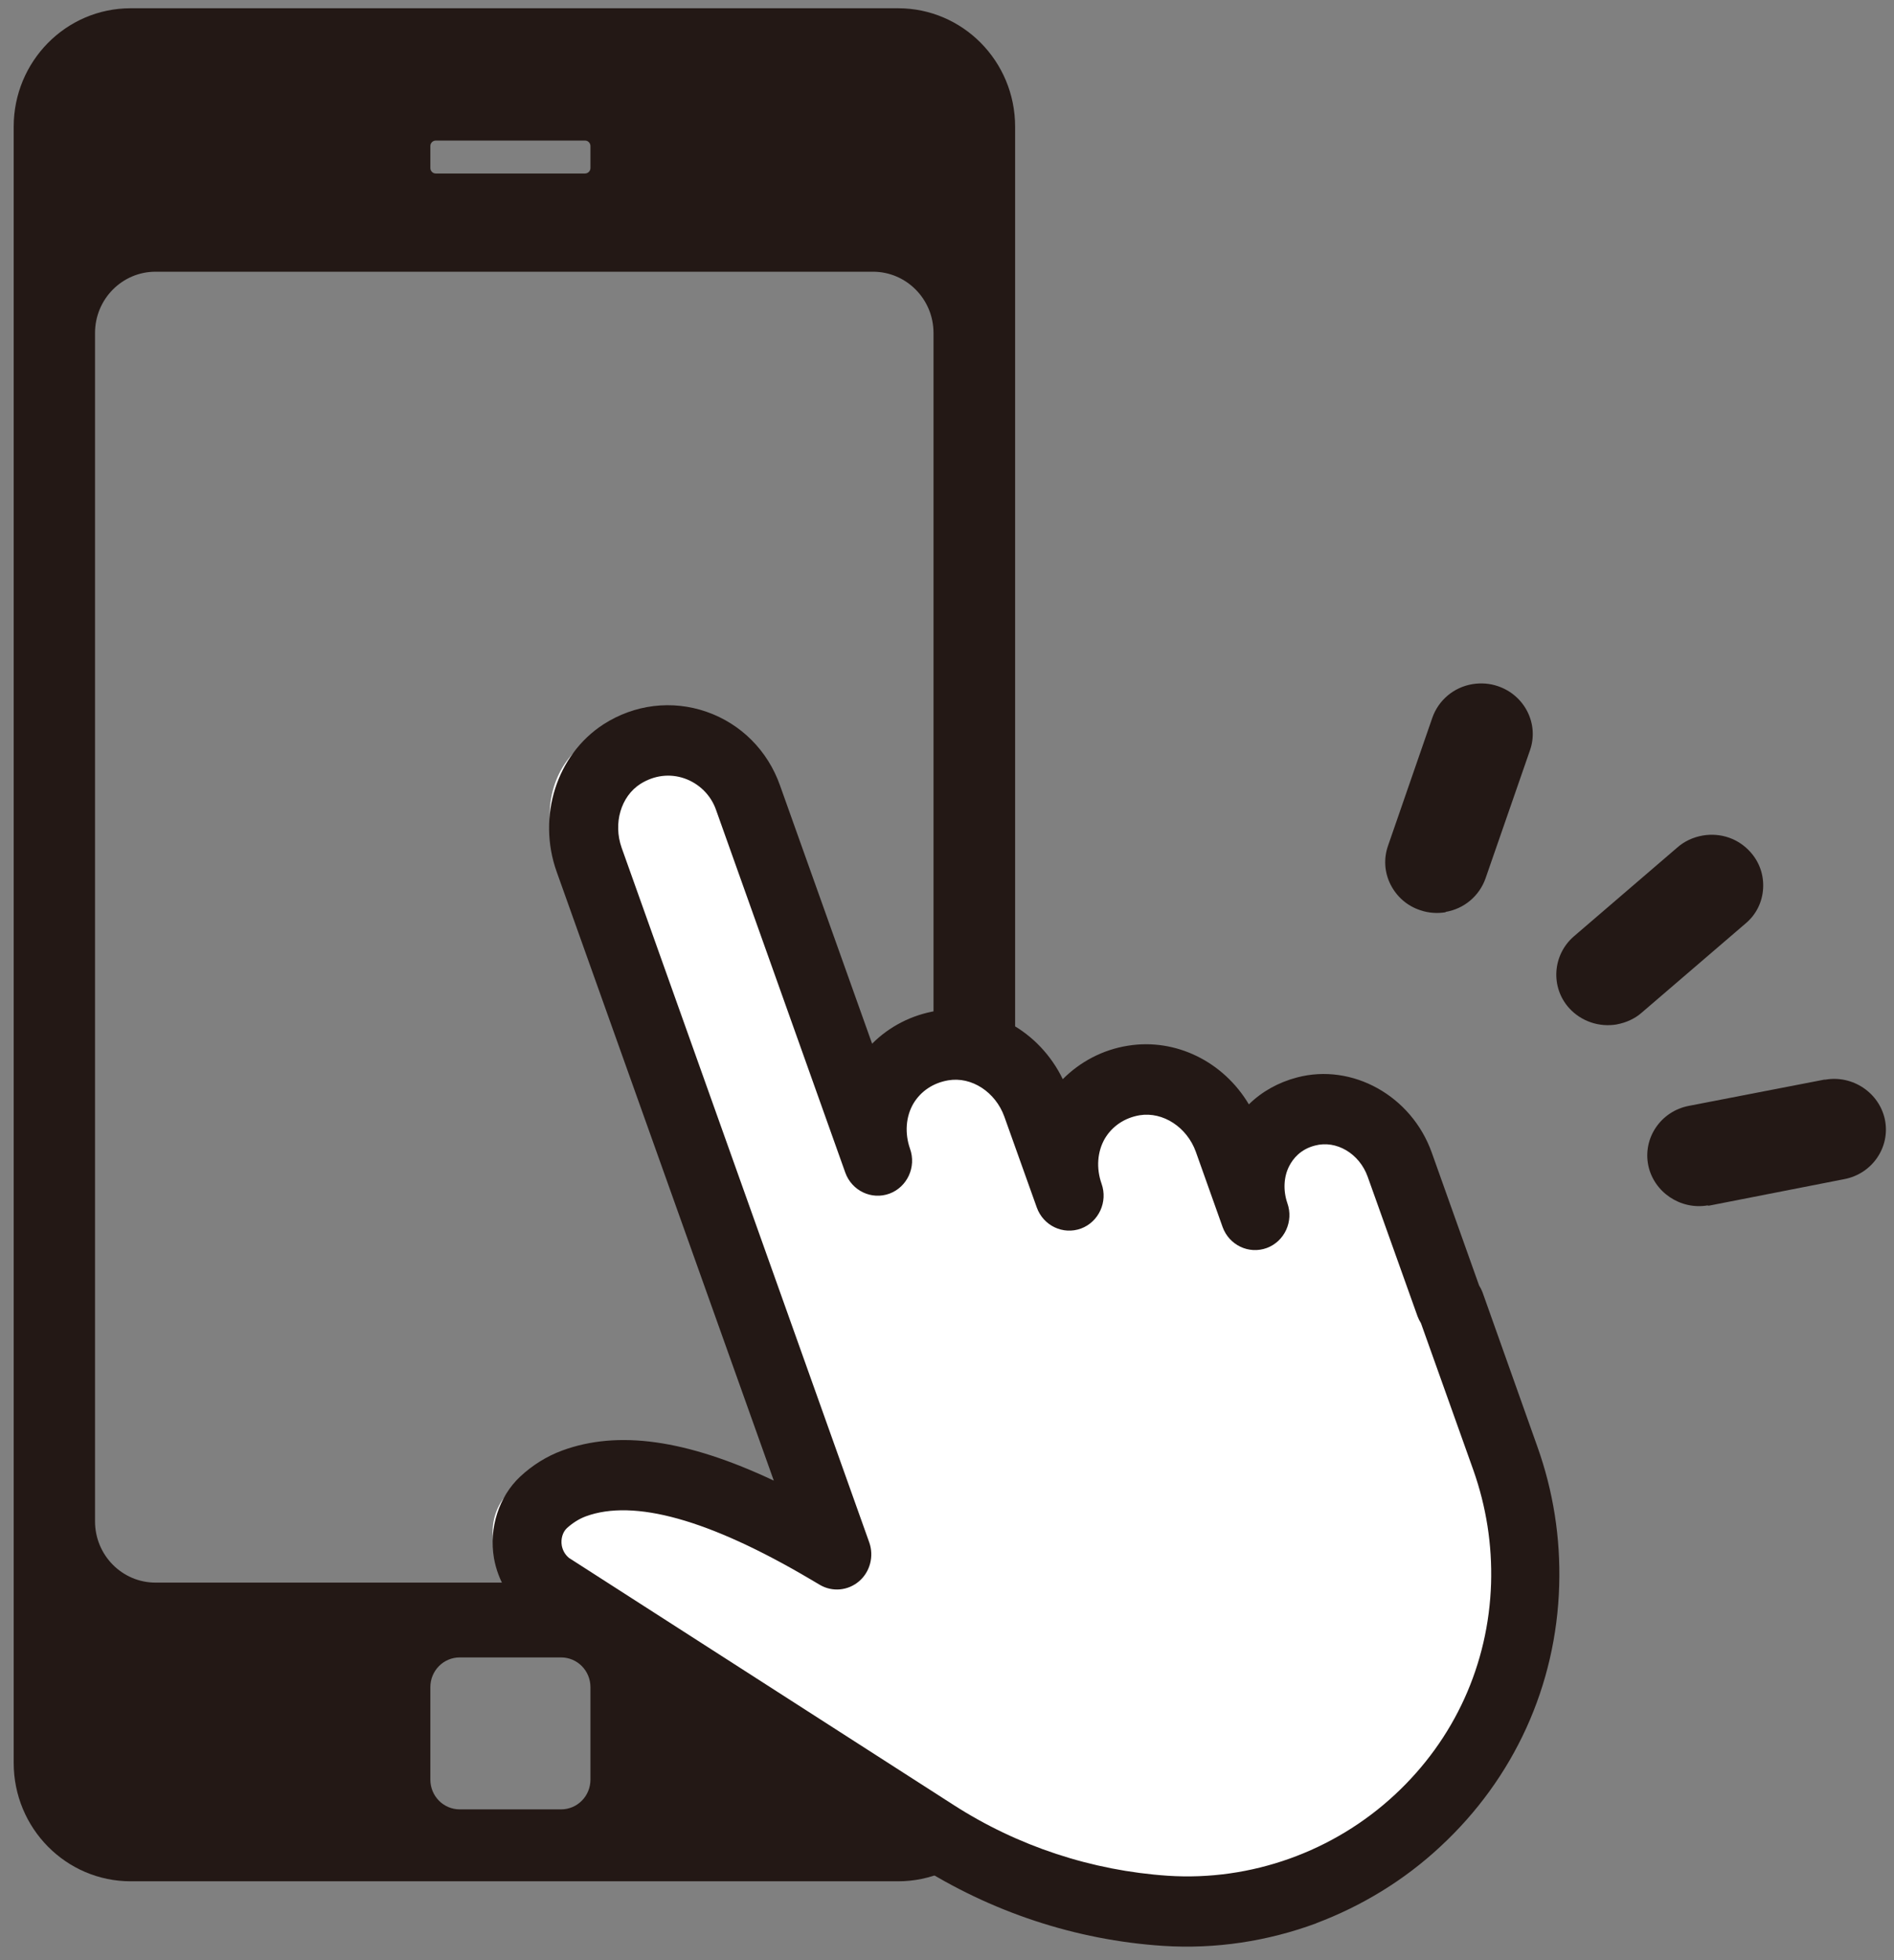
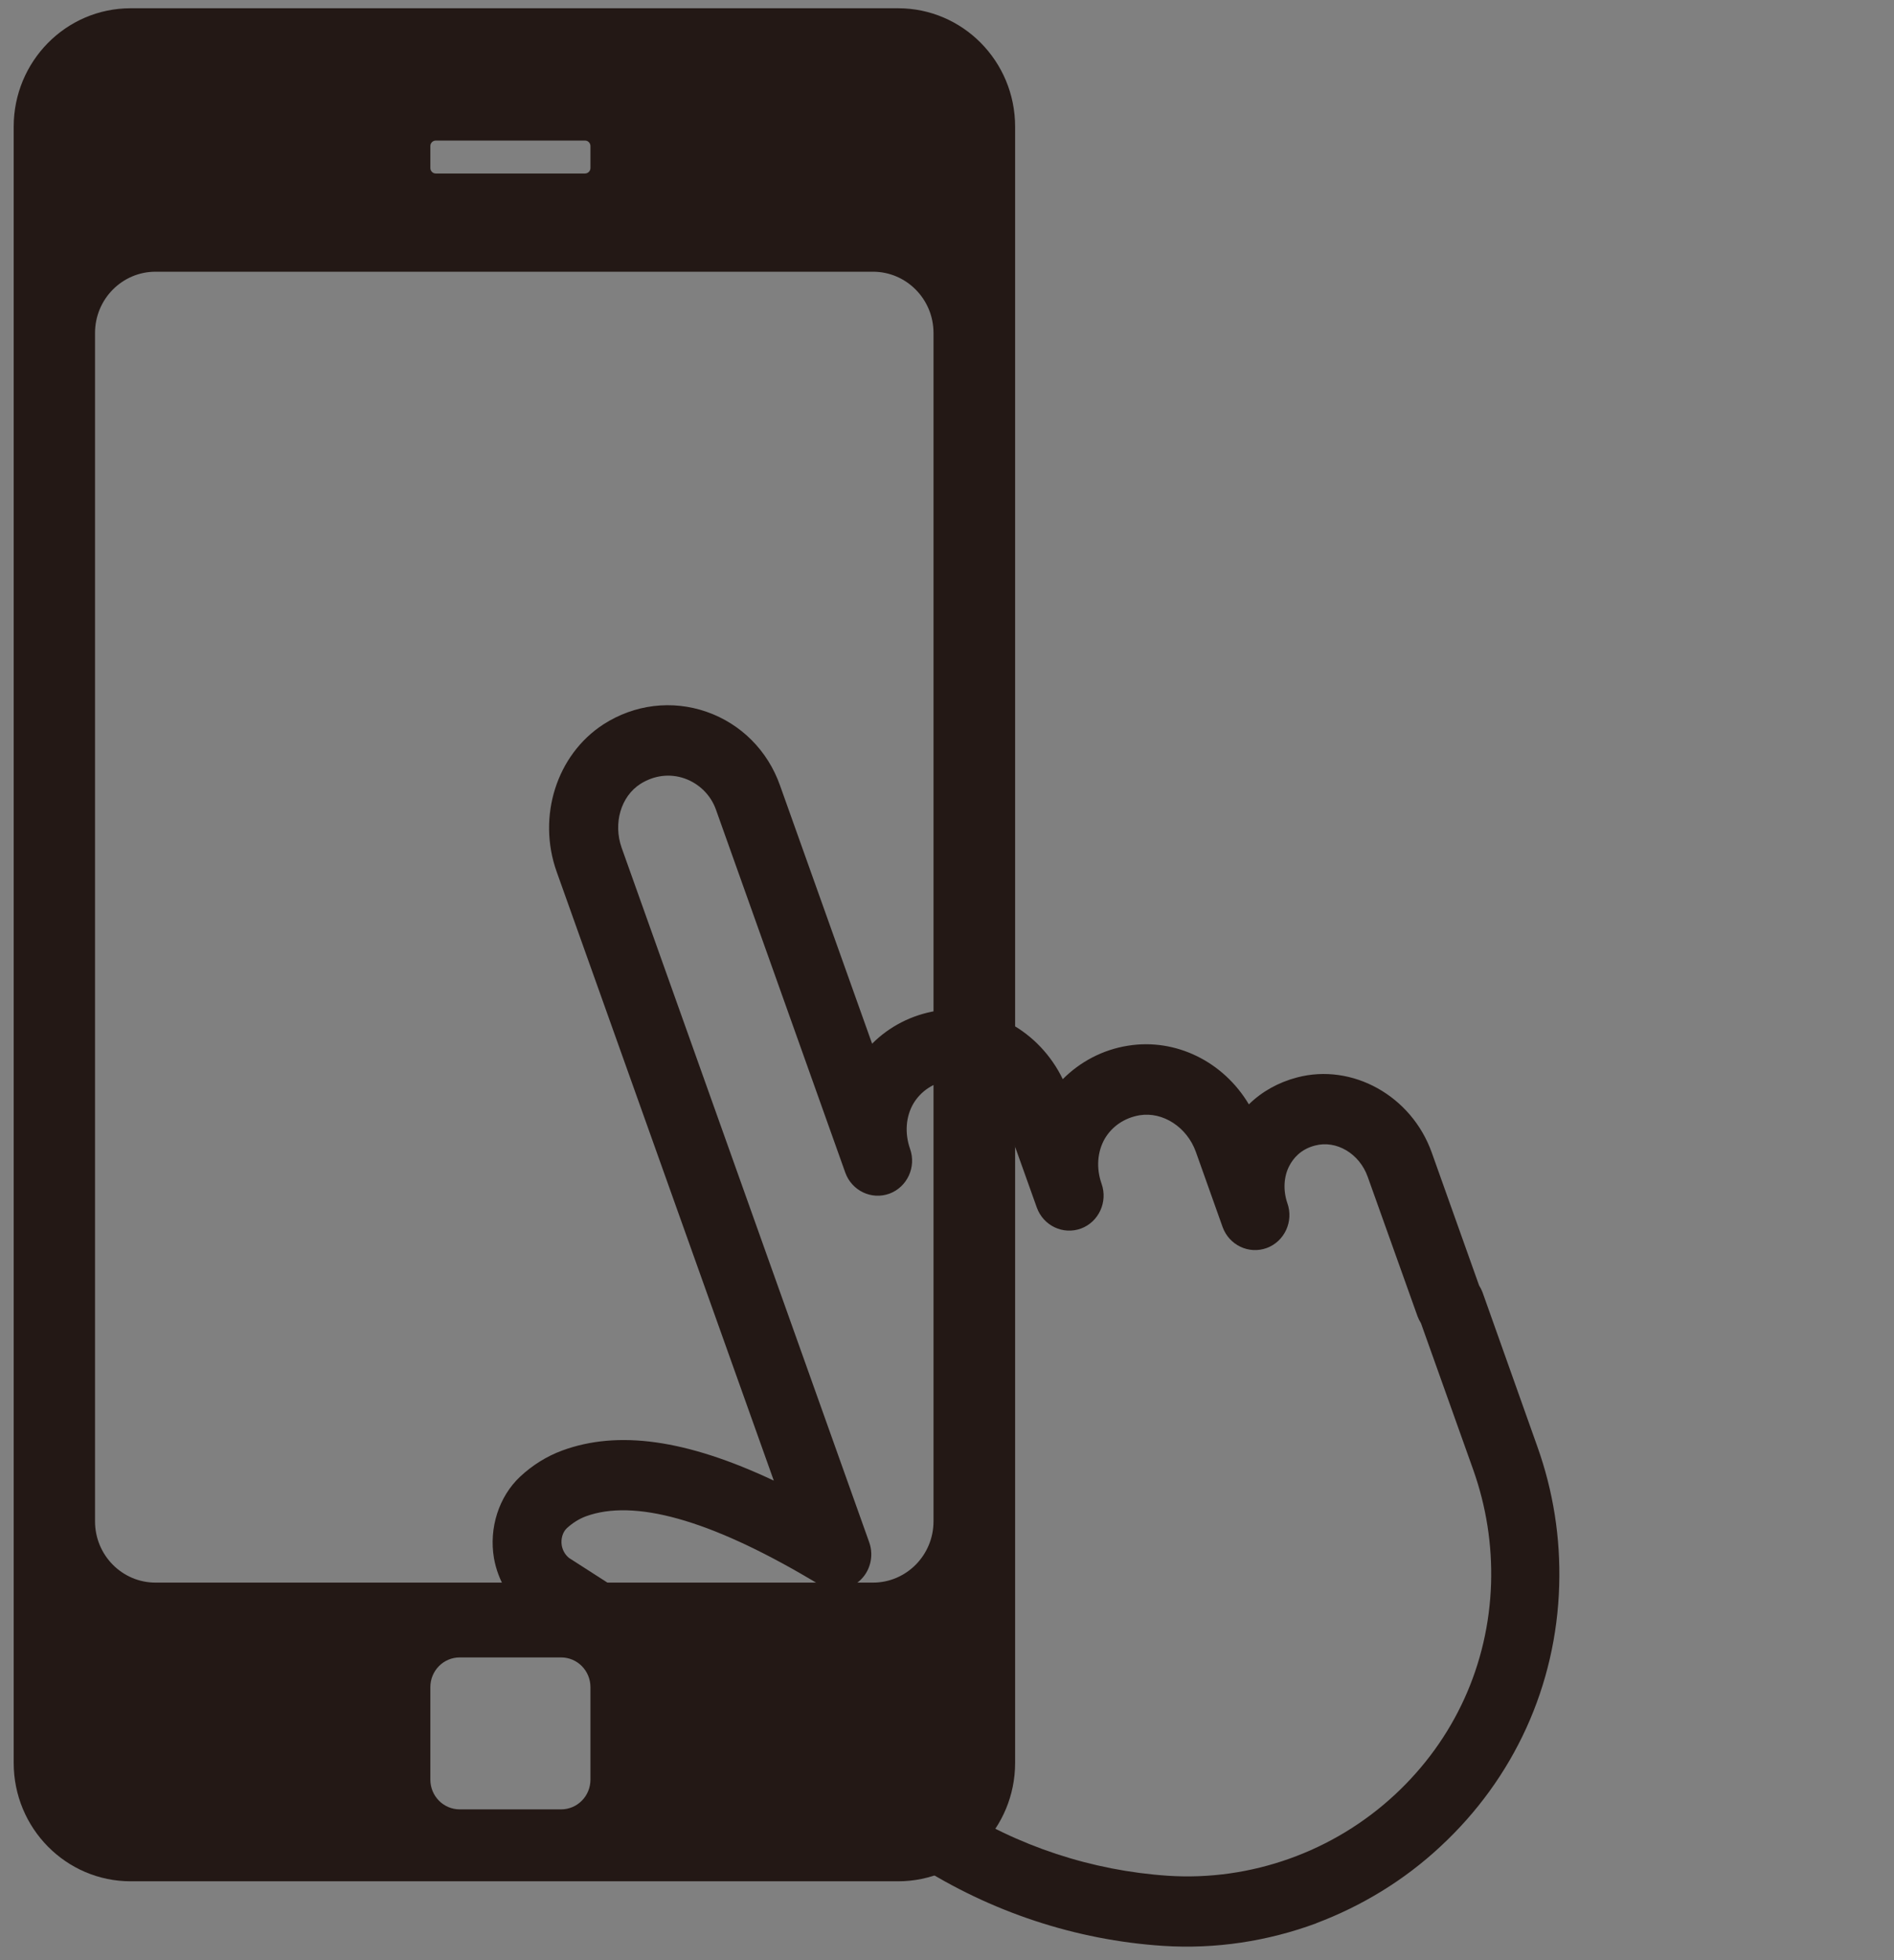
<svg xmlns="http://www.w3.org/2000/svg" width="87" height="90" viewBox="0 0 87 90" fill="none">
  <rect x="0" y="0" width="87" height="90" fill="#808080" stroke="none" />
  <path d="M27.122 81.711V77.466C27.122 76.71 26.519 76.1 25.772 76.1H21.118C20.371 76.1 19.768 76.71 19.768 77.466V81.711C19.768 82.467 20.371 83.077 21.118 83.077H25.772C26.519 83.077 27.122 82.467 27.122 81.711ZM27.122 7.714V6.706C27.122 6.573 27.017 6.454 26.873 6.454H20.017C19.886 6.454 19.768 6.56 19.768 6.706V7.714C19.768 7.847 19.873 7.966 20.017 7.966H26.873C27.004 7.966 27.122 7.86 27.122 7.714ZM42.88 69.853V15.287C42.88 13.736 41.634 12.476 40.1 12.476H7.144C5.61 12.476 4.365 13.736 4.365 15.287V69.853C4.365 71.405 5.61 72.665 7.144 72.665H40.1C41.634 72.665 42.88 71.405 42.88 69.853ZM41.254 86.379H6.004C3.041 86.379 0.629 83.952 0.629 80.941V5.817C0.629 2.82 3.028 0.379 6.004 0.379H41.254C44.217 0.379 46.629 2.807 46.629 5.817V80.941C46.629 83.939 44.23 86.379 41.254 86.379Z" fill="#231815" />
-   <path d="M23.626 72.386C23.113 71.99 22.772 71.423 22.667 70.79C22.522 69.932 22.798 69.062 23.389 68.508C23.81 68.125 24.269 67.822 24.795 67.637C27.764 66.529 31.824 67.914 36.461 70.645L36.921 70.909L25.504 38.88C24.874 37.1 25.439 35.029 27.015 34.013C29.209 32.601 31.994 33.67 32.822 36.018L38.787 52.758C37.959 50.423 39.233 47.864 41.782 47.455C43.661 47.151 45.461 48.352 46.105 50.185L47.602 54.38C46.775 52.045 48.049 49.486 50.598 49.077C52.476 48.774 54.276 49.987 54.92 51.808L56.155 55.277C55.432 53.259 56.431 51.056 58.52 50.502C60.346 50.027 62.198 51.148 62.842 52.955L65.141 59.393H65.181L67.703 66.49C68.386 68.402 68.675 70.368 68.623 72.294C68.36 81.158 60.714 87.925 52.043 87.345C48.272 87.094 44.62 85.88 41.414 83.823L23.626 72.399V72.386Z" fill="white" />
  <path d="M26.132 71.529L43.791 82.867C46.749 84.772 50.153 85.888 53.648 86.125C57.457 86.375 61.253 85.022 64.068 82.407C66.817 79.858 68.374 76.416 68.492 72.698C68.545 70.925 68.27 69.178 67.681 67.509L65.272 60.757C65.207 60.651 65.154 60.546 65.115 60.441L62.824 54.03C62.445 52.966 61.384 52.335 60.403 52.598C59.735 52.769 59.395 53.202 59.224 53.531C58.963 54.03 58.936 54.661 59.133 55.239C59.434 56.08 59.002 56.999 58.19 57.301C57.366 57.603 56.462 57.17 56.161 56.342L54.931 52.887C54.525 51.757 53.425 51.035 52.352 51.206C51.658 51.324 51.095 51.705 50.755 52.27C50.402 52.874 50.349 53.636 50.598 54.345C50.899 55.186 50.467 56.106 49.656 56.408C48.831 56.71 47.928 56.277 47.627 55.449L46.134 51.271C45.728 50.141 44.629 49.419 43.556 49.603C42.862 49.721 42.299 50.102 41.958 50.667C41.605 51.271 41.553 52.033 41.801 52.743C42.102 53.583 41.67 54.503 40.859 54.805C40.034 55.107 39.131 54.674 38.83 53.846L32.887 37.175C32.651 36.505 32.115 35.979 31.447 35.743C30.766 35.506 30.046 35.598 29.418 35.992C28.515 36.57 28.161 37.805 28.554 38.922L39.929 70.82C40.152 71.45 39.969 72.173 39.458 72.606C38.948 73.04 38.228 73.106 37.652 72.764L37.207 72.501C32.573 69.769 29.117 68.81 26.905 69.624C26.59 69.743 26.303 69.927 26.041 70.163C25.844 70.347 25.753 70.662 25.805 70.964C25.844 71.174 25.949 71.372 26.119 71.516M60.468 88.306C58.23 89.133 55.834 89.501 53.425 89.344C49.407 89.081 45.493 87.78 42.089 85.6L24.365 74.222C24.365 74.222 24.3 74.17 24.261 74.144C23.436 73.513 22.873 72.58 22.69 71.542C22.454 70.163 22.912 68.718 23.894 67.798C24.457 67.273 25.111 66.865 25.818 66.603C28.384 65.657 31.526 66.09 35.544 67.982L25.57 40.026C24.666 37.49 25.57 34.652 27.716 33.26C29.143 32.34 30.871 32.13 32.455 32.682C34.039 33.233 35.269 34.468 35.832 36.071L40.06 47.921C40.846 47.133 41.88 46.594 43.032 46.41C45.401 46.016 47.744 47.33 48.818 49.55C49.616 48.749 50.65 48.197 51.815 48.013C54.014 47.658 56.201 48.749 57.366 50.706C57.968 50.115 58.727 49.695 59.578 49.471C62.117 48.801 64.84 50.312 65.769 52.926L67.942 59.022C68.008 59.127 68.06 59.233 68.1 59.338L70.613 66.406C71.346 68.455 71.686 70.597 71.621 72.79C71.49 77.389 69.553 81.645 66.162 84.785C64.5 86.335 62.549 87.518 60.455 88.306" fill="#231815" />
-   <path d="M66.412 41.884C66.023 41.949 65.62 41.923 65.244 41.793C64.64 41.599 64.157 41.172 63.875 40.615C63.594 40.059 63.553 39.425 63.755 38.842L65.794 32.954C66.076 32.151 66.774 31.556 67.633 31.413C68.022 31.349 68.425 31.375 68.801 31.504C70.035 31.918 70.706 33.238 70.277 34.455L68.237 40.331C67.955 41.133 67.257 41.729 66.398 41.871M74.276 47.035C73.458 47.177 72.626 46.893 72.075 46.284C71.216 45.327 71.31 43.851 72.29 42.997L77.054 38.907C77.376 38.622 77.779 38.441 78.209 38.364C79.04 38.221 79.859 38.506 80.409 39.127C80.826 39.593 81.027 40.188 80.987 40.81C80.946 41.431 80.664 42 80.181 42.402L75.417 46.491C75.095 46.776 74.692 46.957 74.263 47.035M78.45 55.344C77.189 55.564 75.967 54.736 75.712 53.506C75.457 52.251 76.289 51.021 77.578 50.775L83.791 49.572C83.791 49.572 83.818 49.572 83.845 49.572C85.107 49.352 86.328 50.18 86.583 51.41C86.838 52.665 86.006 53.894 84.717 54.14L78.504 55.357C78.504 55.357 78.477 55.357 78.45 55.357V55.344Z" fill="#231815" />
</svg>